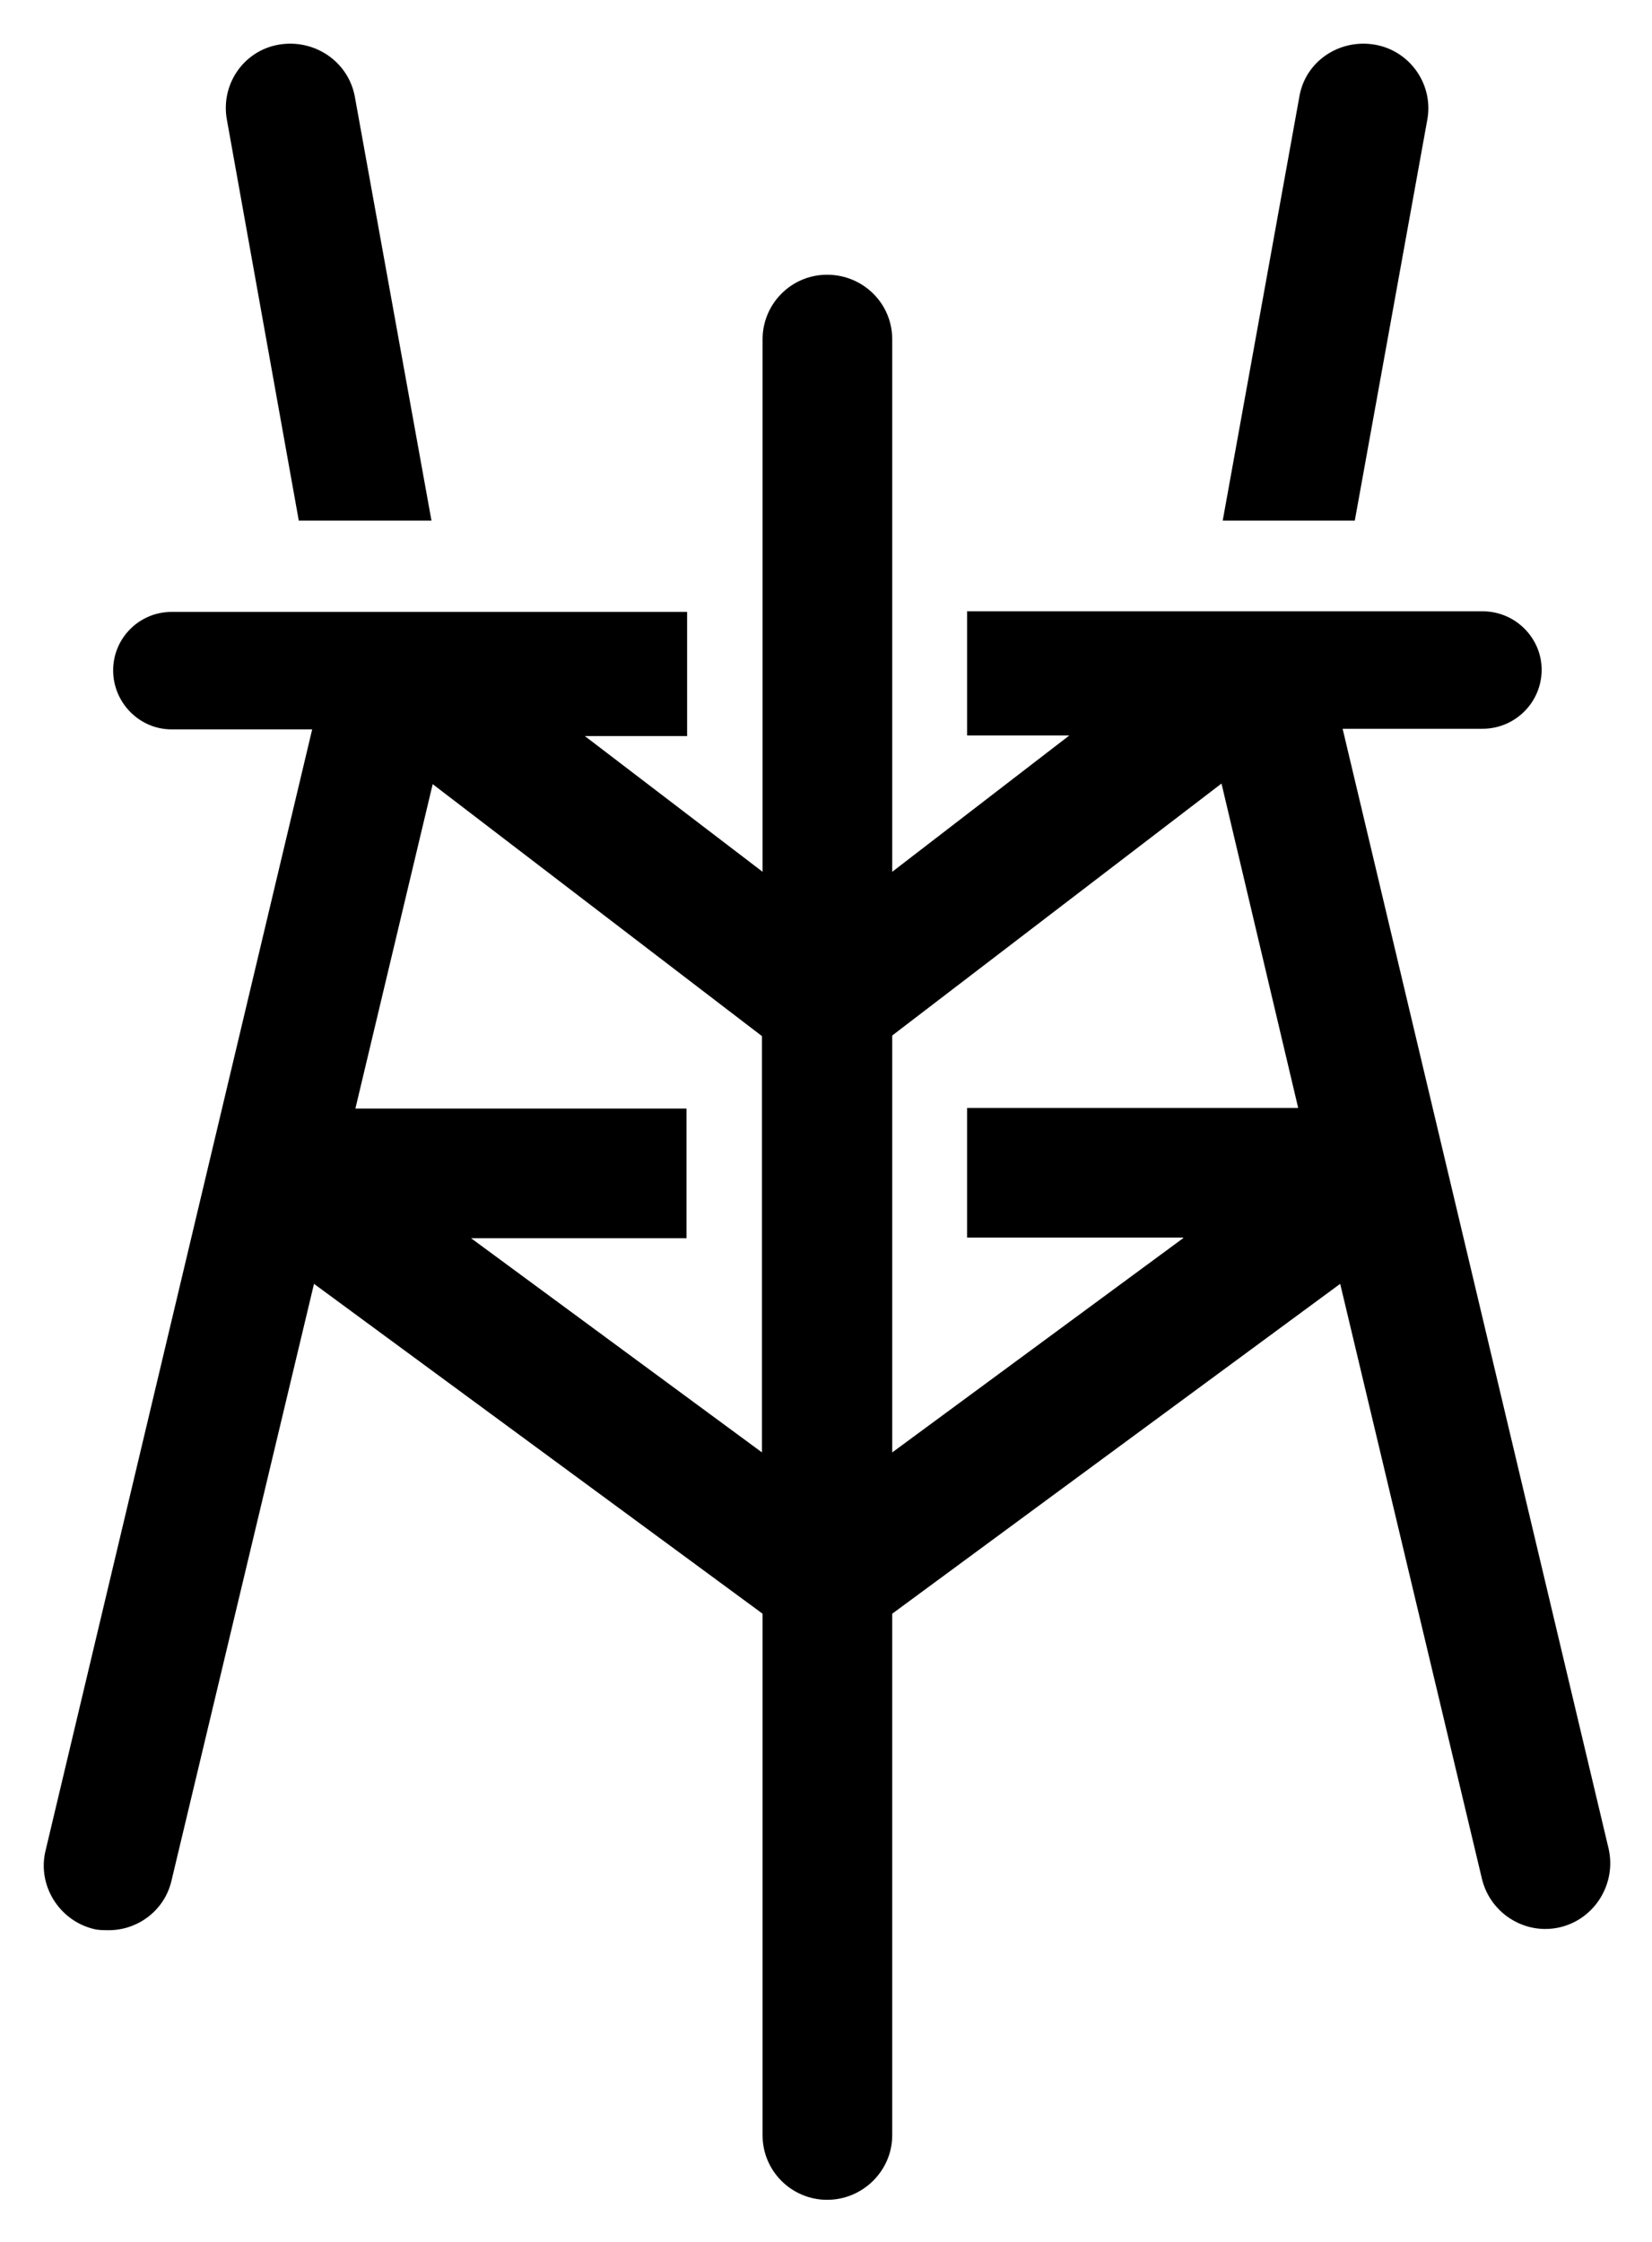
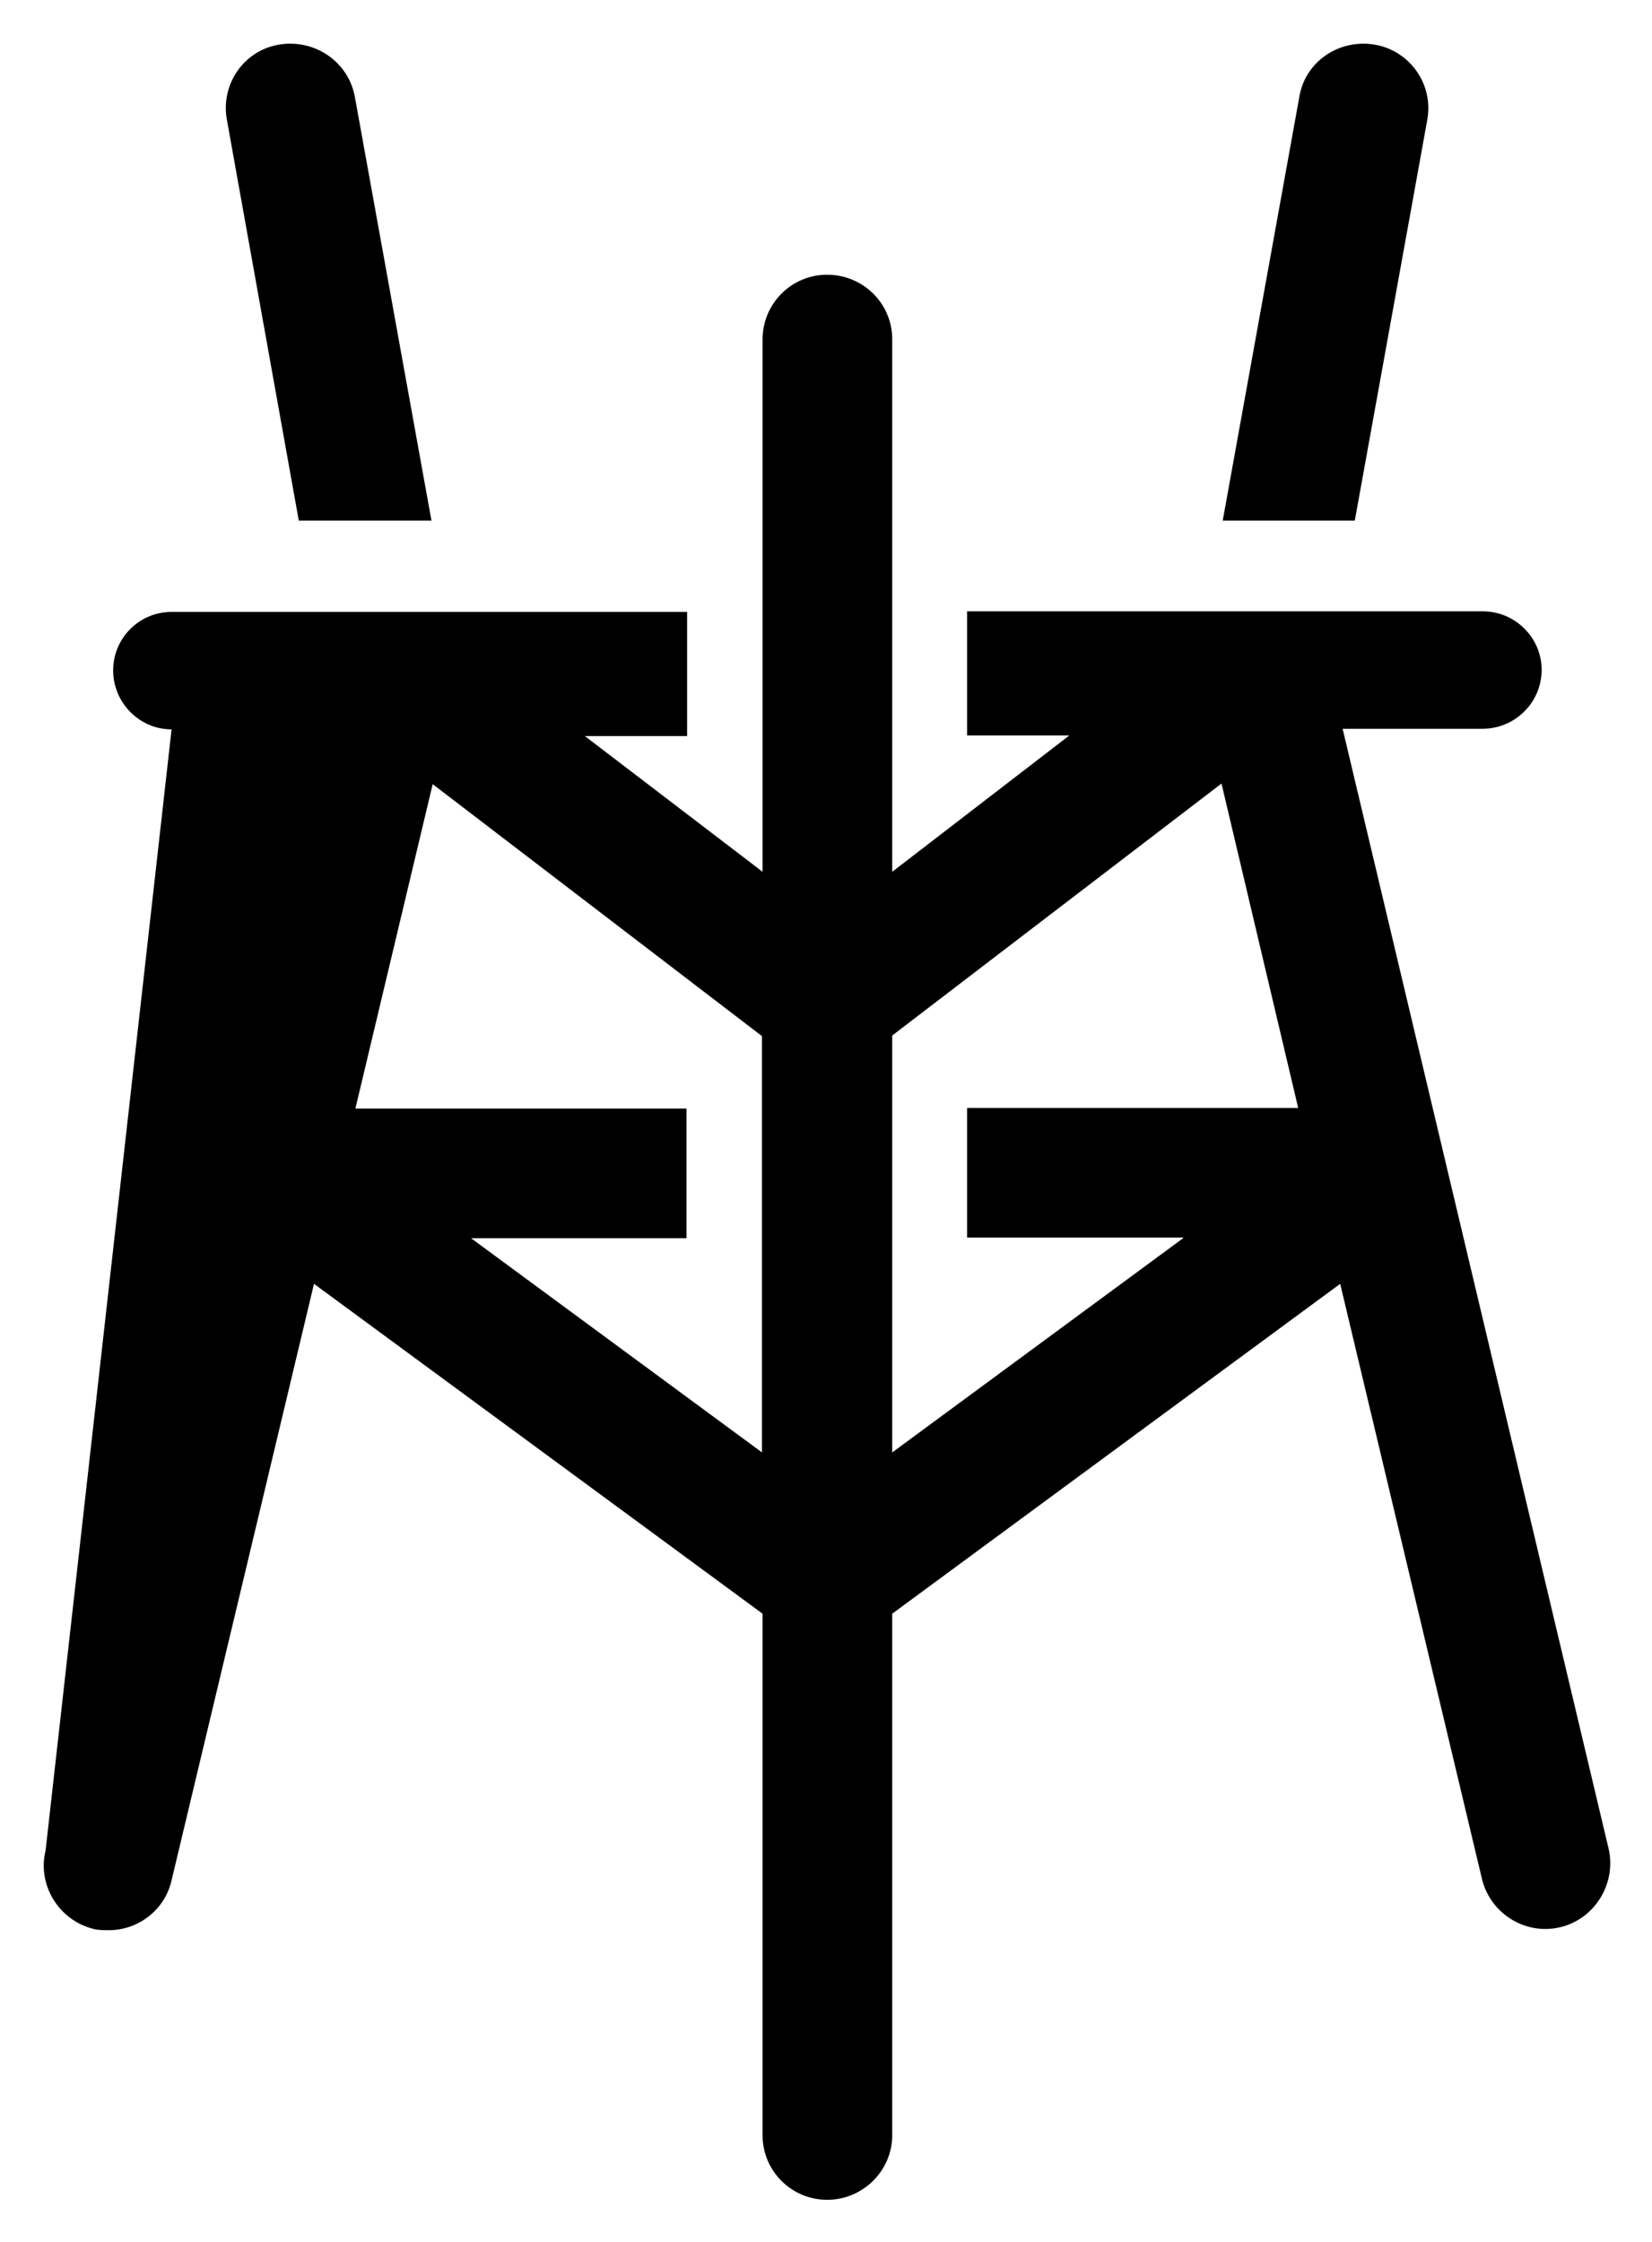
<svg xmlns="http://www.w3.org/2000/svg" role="img" viewBox="43.41 -4.34 271.42 368.42">
  <style>svg {enable-background:new 0 0 360 360}</style>
  <style />
-   <path d="M269.3 3c-5.8-1-11.4 2.7-12.4 8.5l-12.6 69.7H266l11.9-65.8C279 9.6 275.1 4 269.3 3zm-167.6 8.5C100.6 5.7 95 2 89.2 3s-9.6 6.6-8.5 12.4l11.8 65.8h21.8l-12.6-69.7zm206 287.9l-43.7-184h23c5.3 0 9.7-4.3 9.7-9.7 0-5.2-4.3-9.6-9.7-9.6h-84.7v20.4h16.8L190 138.9V51.4c0-5.9-4.8-10.6-10.7-10.6-5.9 0-10.6 4.8-10.6 10.6v87.5l-29.2-22.3h16.8V96.2H71.6c-5.3 0-9.6 4.3-9.6 9.6s4.3 9.7 9.6 9.7h23.1L50.9 299.7c-1.4 5.7 2.2 11.5 7.9 12.9.8.2 1.6.2 2.5.2 4.8 0 9.2-3.3 10.3-8.2l23.4-98 73.7 54.2v85.7c0 5.9 4.8 10.6 10.6 10.6 5.9 0 10.7-4.8 10.7-10.6v-85.7l73.6-54.2 23.3 97.8c1.2 4.9 5.6 8.2 10.4 8.2.8 0 1.7-.1 2.5-.3 5.7-1.4 9.2-7.2 7.9-12.9zm-139.1-65.1l-47.8-35.2h35.4v-21.3h-54.4l12.7-53.3 54.1 41.4v68.4zm69.2-35.2L190 234.3v-68.5l54.1-41.4 12.6 53.3h-54.4V199h35.5z" />
+   <path d="M269.3 3c-5.8-1-11.4 2.7-12.4 8.5l-12.6 69.7H266l11.9-65.8C279 9.6 275.1 4 269.3 3zm-167.6 8.5C100.6 5.7 95 2 89.2 3s-9.6 6.6-8.5 12.4l11.8 65.8h21.8l-12.6-69.7zm206 287.9l-43.7-184h23c5.3 0 9.7-4.3 9.7-9.7 0-5.2-4.3-9.6-9.7-9.6h-84.7v20.4h16.8L190 138.9V51.4c0-5.9-4.8-10.6-10.7-10.6-5.9 0-10.6 4.8-10.6 10.6v87.5l-29.2-22.3h16.8V96.2H71.6c-5.3 0-9.6 4.3-9.6 9.6s4.3 9.7 9.6 9.7L50.9 299.7c-1.4 5.7 2.2 11.5 7.9 12.9.8.2 1.6.2 2.5.2 4.8 0 9.2-3.3 10.3-8.2l23.4-98 73.7 54.2v85.7c0 5.9 4.8 10.6 10.6 10.6 5.9 0 10.7-4.8 10.7-10.6v-85.7l73.6-54.2 23.3 97.8c1.2 4.9 5.6 8.2 10.4 8.2.8 0 1.7-.1 2.5-.3 5.7-1.4 9.2-7.2 7.9-12.9zm-139.1-65.1l-47.8-35.2h35.4v-21.3h-54.4l12.7-53.3 54.1 41.4v68.4zm69.2-35.2L190 234.3v-68.5l54.1-41.4 12.6 53.3h-54.4V199h35.5z" />
</svg>